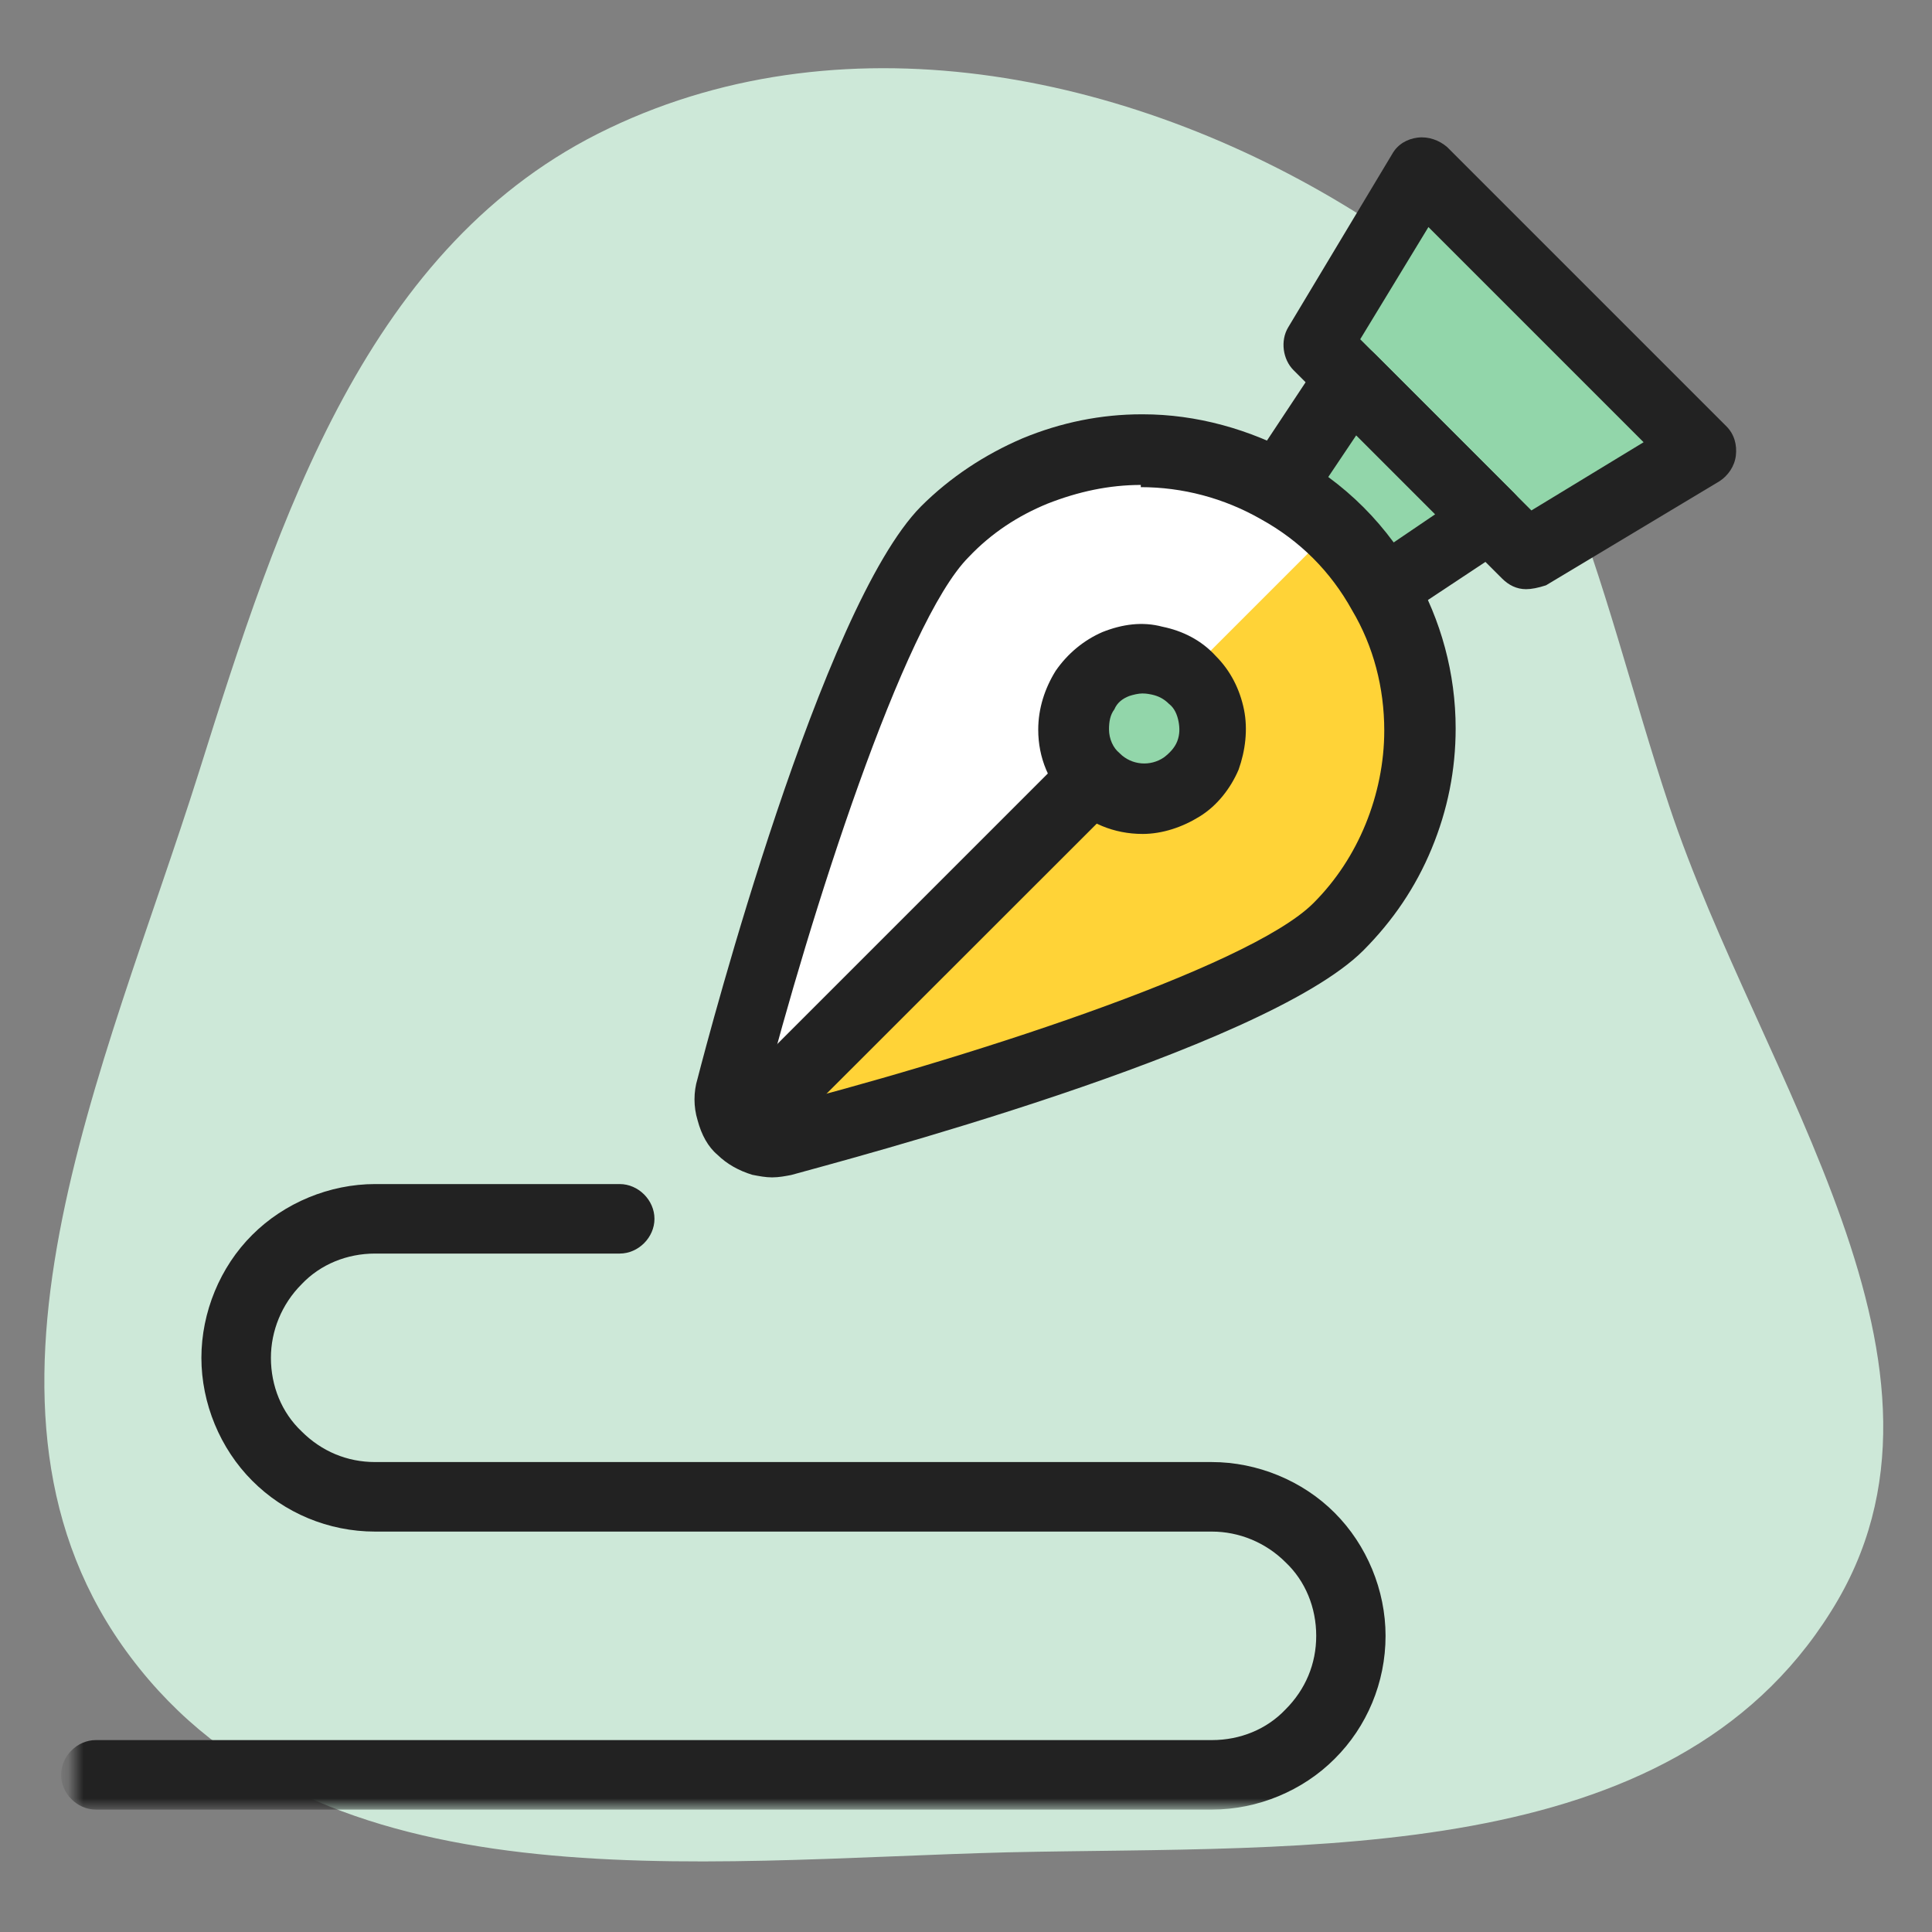
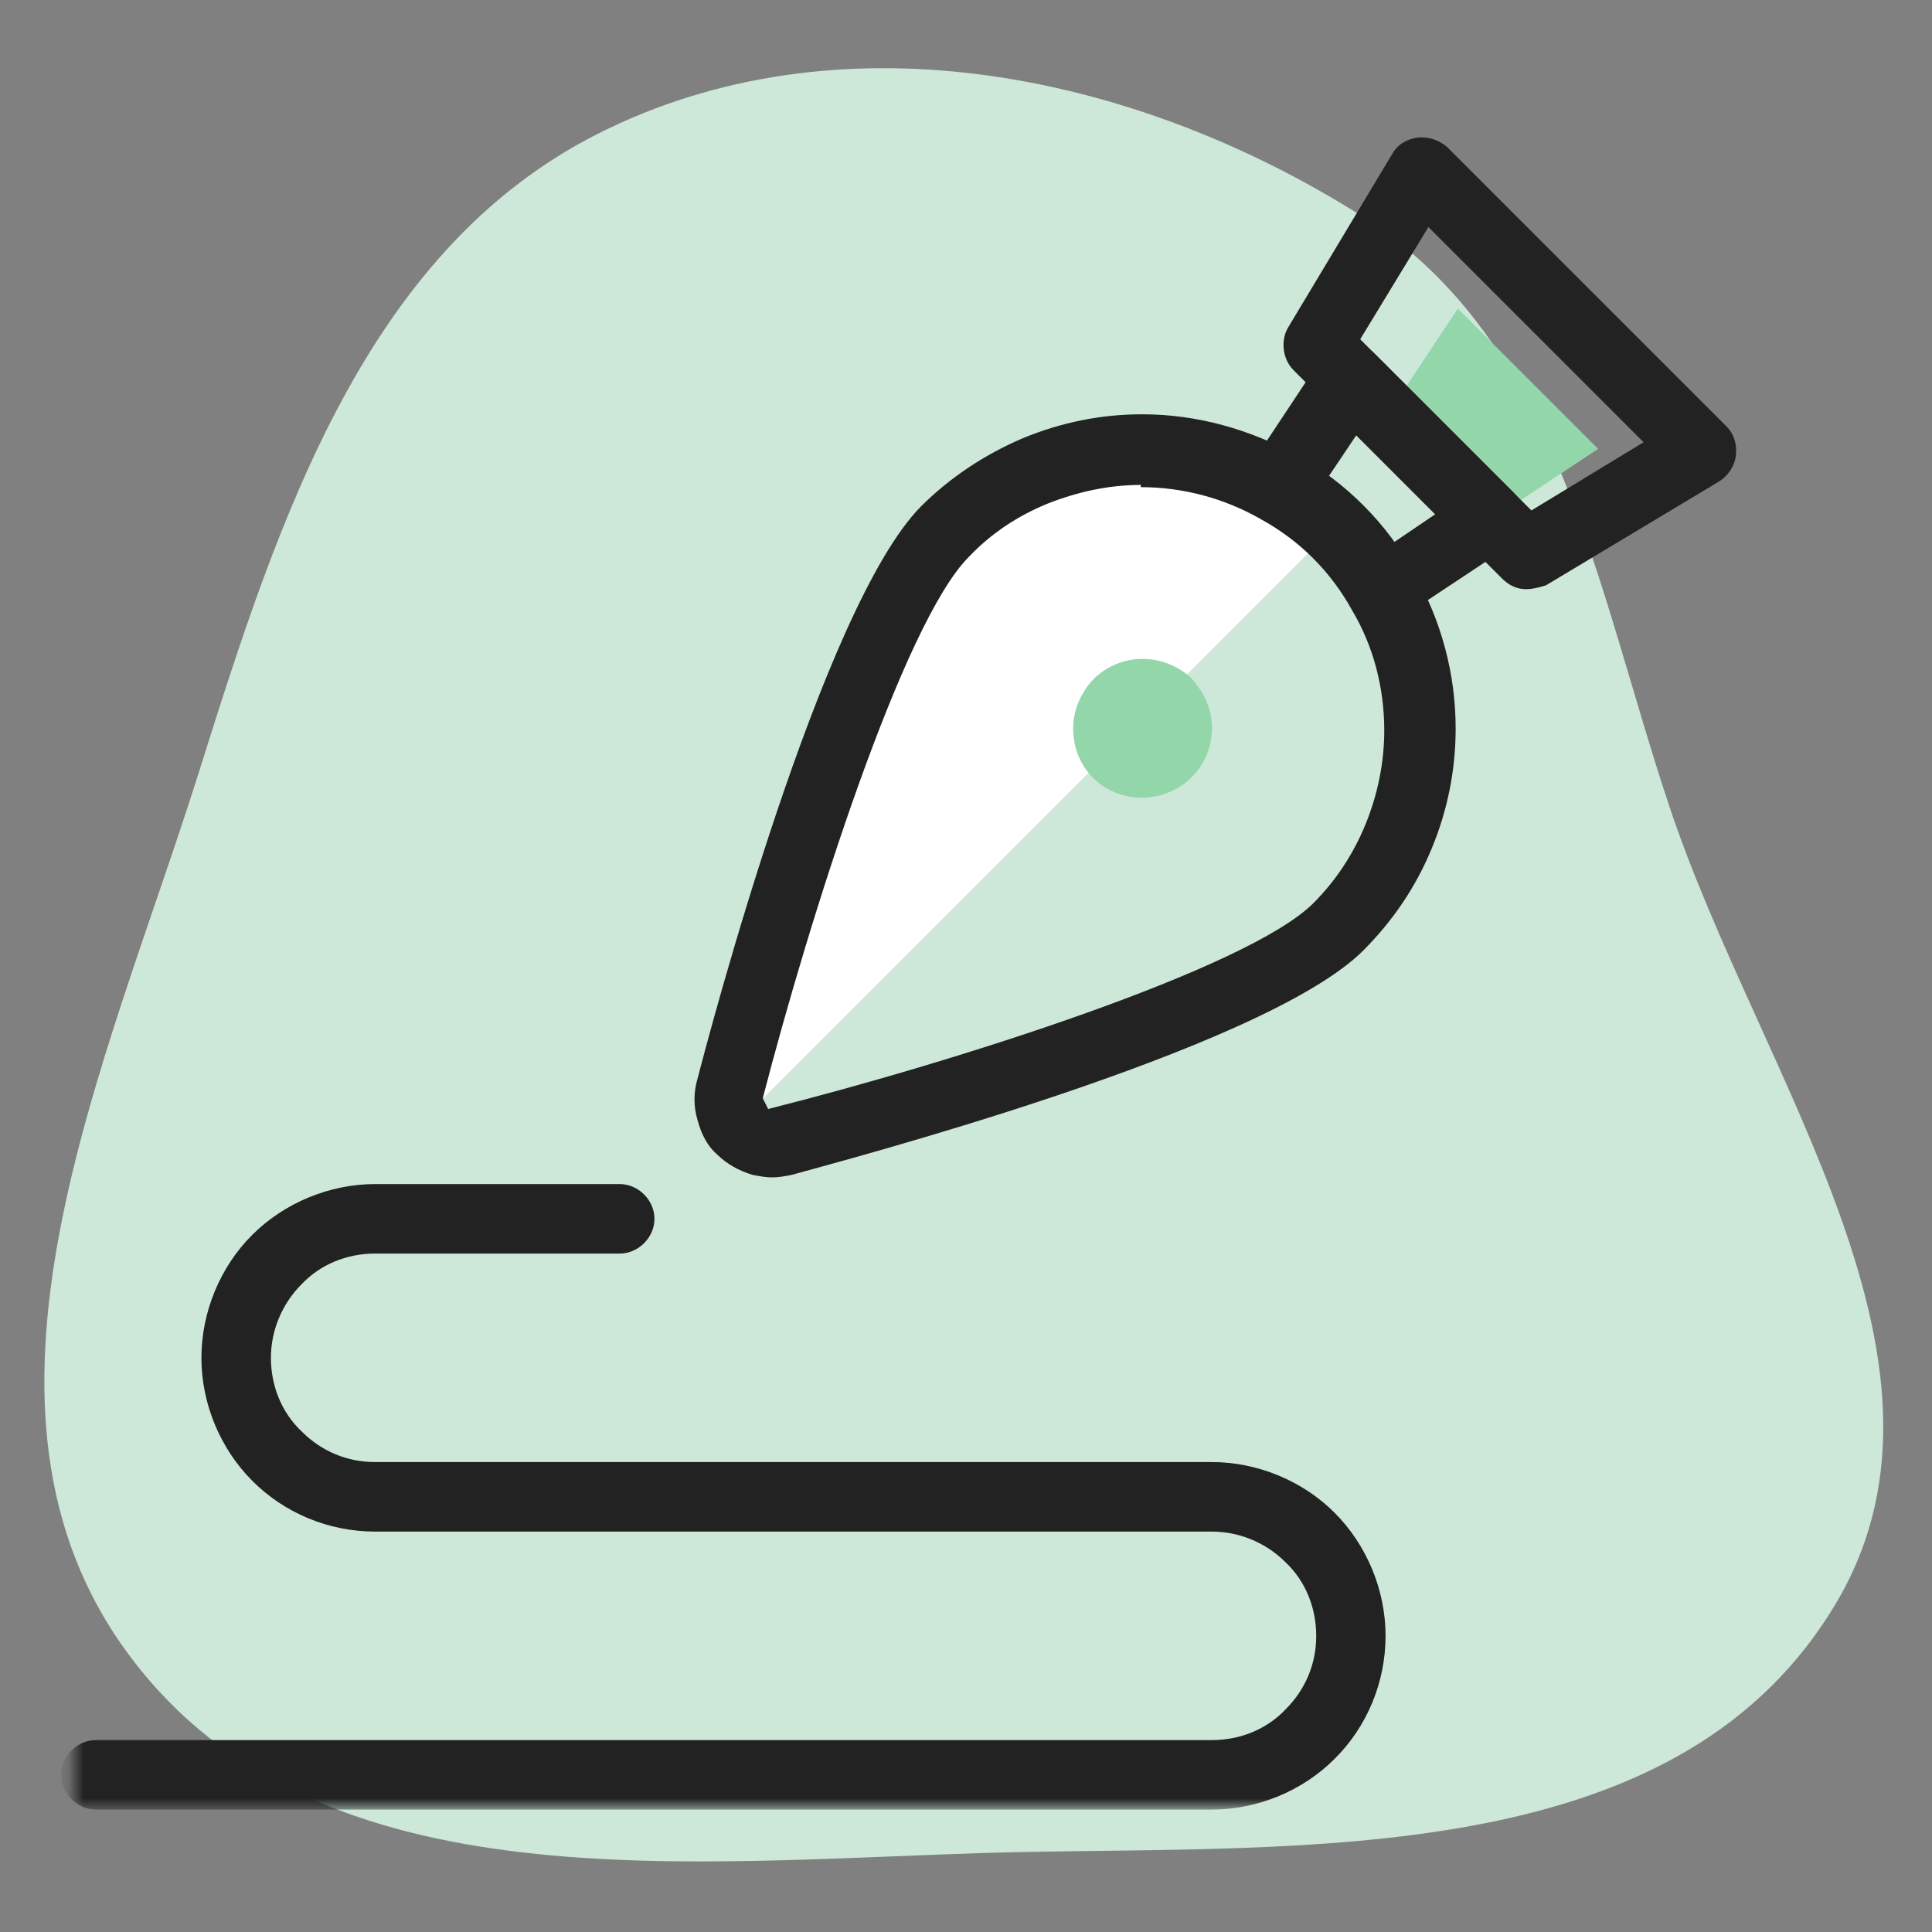
<svg xmlns="http://www.w3.org/2000/svg" width="1.8in" height="1.8in" version="1.1" viewBox="0 0 129.6 129.6">
  <rect x="0" y="0" width="129.6" height="129.6" fill="#808080" stroke="none" />
  <defs>
    <clipPath id="clippath">
      <rect x="2.325" y="3.353" width="124" height="124" fill="none" />
    </clipPath>
    <mask id="mask" x="4.904" y="9.131" width="111.451" height="112.257" maskUnits="userSpaceOnUse">
      <g id="mask0_606_1085">
        <path d="M116.355,9.131H4.904v112.257h111.451V9.131Z" fill="#fff" />
      </g>
    </mask>
    <mask id="mask-1" x="4.098" y="9.131" width="112.257" height="112.257" maskUnits="userSpaceOnUse">
      <g id="mask1_606_1085">
        <path d="M116.355,9.131H4.904v112.257h111.451V9.131Z" fill="#fff" />
      </g>
    </mask>
    <mask id="mask-2" x="4.904" y="9.131" width="111.451" height="112.257" maskUnits="userSpaceOnUse">
      <g id="mask2_606_1085">
        <path d="M116.355,9.131H4.904v112.257h111.451V9.131Z" fill="#fff" />
      </g>
    </mask>
  </defs>
  <g>
    <g id="Layer_1">
      <g clip-path="url(#clippath)">
        <g>
          <path d="M67.673,124.253c-21.154.533-46.178,3.856-58.912-13.094-12.549-16.666-1.699-39.444,4.576-59.346,5.382-17.124,11.296-35.501,27.528-43.214,16.145-7.713,35.6-3.584,50.654,6.002,13.094,8.432,15.512,24.651,20.448,39.444,6.101,18.377,21.154,37.746,10.85,54.064-10.763,17.224-35.067,15.698-55.143,16.145Z" fill="#cde8d8" />
-           <path d="M95.288,48.848c0,2.418-.446,4.935-1.438,7.167-.893,2.244-2.331,4.303-4.03,6.101-5.196,5.109-26.623,11.656-37.299,14.434-.446.174-.992.174-1.525,0-.446-.087-.992-.36-1.252-.719-.36-.36-.632-.806-.719-1.252-.087-.446-.087-.992,0-1.525,2.778-10.664,9.238-32.19,14.434-37.386,1.699-1.699,3.77-3.137,6.101-4.03,2.244-.893,4.662-1.438,7.167-1.438,3.224,0,6.46.806,9.238,2.505,2.964,1.612,5.382,4.03,6.994,6.994,1.525,2.703,2.331,5.927,2.331,9.151Z" fill="#ffd337" />
          <path d="M85.876,32.629c-2.778-1.612-6.002-2.505-9.238-2.505-2.418,0-4.935.446-7.167,1.438-2.244.893-4.303,2.331-6.101,4.03-5.109,5.109-11.656,26.623-14.434,37.386-.087.446-.087.893,0,1.252.087.446.273.806.533,1.166l40.077-40.077c-1.079-.992-2.331-1.885-3.67-2.691Z" fill="#fff" />
          <path d="M76.551,32.53c-2.158,0-4.216.446-6.274,1.252-1.972.806-3.77,1.972-5.295,3.584-4.39,4.39-10.664,24.118-13.814,36.307l.36.719c12.462-3.137,32.19-9.412,36.58-13.814,1.525-1.525,2.691-3.323,3.497-5.295.806-1.972,1.252-4.129,1.252-6.274,0-2.864-.719-5.654-2.158-8.072-1.438-2.604-3.497-4.662-6.101-6.101-2.505-1.438-5.295-2.158-8.072-2.158v-.149h.025ZM51.801,78.98c-.446,0-.893-.087-1.339-.174-.893-.273-1.699-.719-2.331-1.339-.632-.533-1.079-1.339-1.339-2.331-.273-.893-.273-1.885,0-2.778.806-3.137,8.333-31.645,14.979-38.378,1.972-1.972,4.303-3.497,6.82-4.576,2.604-1.079,5.295-1.612,7.986-1.612h.087c3.584,0,7.167.992,10.404,2.778,3.224,1.798,6.002,4.576,7.8,7.886,1.798,3.137,2.778,6.721,2.778,10.404,0,2.778-.533,5.468-1.612,8.072-1.079,2.604-2.604,4.836-4.576,6.82-6.721,6.721-35.142,14.161-38.378,15.066-.384.074-.831.161-1.277.161Z" fill="#222" />
          <path d="M76.638,53.511c.893,0,1.798-.273,2.604-.806.806-.533,1.339-1.252,1.699-2.058.36-.893.446-1.798.273-2.691-.174-.893-.632-1.699-1.252-2.418-.632-.632-1.525-1.079-2.418-1.252-.893-.174-1.885-.087-2.691.273-.893.36-1.612.992-2.058,1.699-.533.806-.806,1.699-.806,2.604,0,1.252.446,2.418,1.339,3.323.893.88,2.058,1.327,3.311,1.327Z" fill="#92d6aa" />
-           <path d="M49.743,78.087c-.632,0-1.166-.273-1.612-.719-.893-.893-.893-2.418,0-3.323l23.572-23.572c.893-.893,2.418-.893,3.323,0,.893.893.893,2.418,0,3.323l-23.585,23.572c-.533.533-1.166.719-1.699.719Z" fill="#222" />
-           <path d="M114.024,30.199l-11.656,6.994-14.074-14.074,6.994-11.656,18.736,18.736Z" fill="#92d6aa" />
          <g mask="url(#mask)">
-             <path d="M100.037,34.861l-7.167,4.749c-1.612-2.964-4.03-5.382-6.994-6.994l4.749-7.167,9.412,9.412Z" fill="#92d6aa" />
+             <path d="M100.037,34.861c-1.612-2.964-4.03-5.382-6.994-6.994l4.749-7.167,9.412,9.412Z" fill="#92d6aa" />
          </g>
          <g mask="url(#mask-1)">
            <path d="M81.301,121.388H6.429c-1.252,0-2.331-1.079-2.331-2.331,0-1.252,1.079-2.331,2.331-2.331h74.871c1.885,0,3.67-.719,4.935-2.058,1.339-1.339,2.058-3.05,2.058-4.935,0-1.885-.719-3.67-2.058-4.935-1.339-1.339-3.137-2.058-4.935-2.058H25.166c-3.137,0-6.101-1.252-8.246-3.41-2.158-2.158-3.41-5.196-3.41-8.246s1.252-6.101,3.41-8.246c2.158-2.158,5.196-3.41,8.246-3.41h16.405c1.252,0,2.331,1.079,2.331,2.331s-1.079,2.331-2.331,2.331h-16.405c-1.885,0-3.67.719-4.935,2.058-1.339,1.339-2.058,3.137-2.058,4.935,0,1.885.719,3.67,2.058,4.935,1.339,1.339,3.05,2.058,4.935,2.058h56.122c3.05,0,6.101,1.252,8.246,3.41,2.158,2.158,3.41,5.196,3.41,8.246,0,3.137-1.252,6.101-3.41,8.246-2.145,2.158-5.183,3.41-8.234,3.41Z" fill="#222" />
          </g>
          <g mask="url(#mask-2)">
-             <path d="M76.638,46.517c-.273,0-.632.087-.893.174-.446.174-.806.446-.992.893-.273.36-.36.806-.36,1.339,0,.632.273,1.252.719,1.612.806.806,2.058.893,2.964.273.36-.273.719-.632.893-1.079.174-.446.174-.893.087-1.339s-.273-.893-.632-1.166c-.36-.36-.719-.533-1.166-.632-.347-.074-.533-.074-.62-.074ZM76.638,55.941c-1.885,0-3.67-.719-4.935-2.058-1.339-1.339-2.058-3.05-2.058-4.935,0-1.438.446-2.778,1.166-3.943.806-1.166,1.885-2.058,3.137-2.604,1.339-.533,2.691-.719,4.03-.36,1.339.273,2.604.893,3.584,1.972.992.992,1.612,2.244,1.885,3.584.273,1.339.087,2.778-.36,4.03-.533,1.252-1.438,2.418-2.604,3.137-1.153.719-2.505,1.178-3.844,1.178Z" fill="#222" />
-           </g>
+             </g>
          <path d="M91.245,22.759l11.482,11.482,7.527-4.576-14.434-14.434-4.576,7.527ZM102.368,39.523c-.632,0-1.166-.273-1.612-.719l-13.987-13.975c-.719-.719-.893-1.972-.36-2.864l6.994-11.656c.36-.632.992-.992,1.699-1.079.719-.087,1.438.174,1.972.632l18.736,18.736c.533.533.719,1.252.632,1.972-.087.719-.533,1.339-1.079,1.699l-11.656,6.994c-.533.174-.98.26-1.339.26Z" fill="#222" />
          <path d="M89.1,31.997c1.699,1.252,3.137,2.691,4.39,4.39l2.778-1.885-5.295-5.295-1.872,2.79ZM92.87,41.954c-.174,0-.36,0-.533-.087-.632-.174-1.166-.533-1.525-1.166-1.438-2.604-3.497-4.662-6.101-6.101-.533-.36-.992-.893-1.166-1.525s0-1.339.36-1.885l4.749-7.167c.36-.632.992-.992,1.699-.992.719-.087,1.339.174,1.885.719l9.325,9.325c.533.533.719,1.166.719,1.885-.087.719-.446,1.339-1.079,1.699l-7.167,4.749c-.273.446-.719.546-1.166.546Z" fill="#222" />
        </g>
      </g>
    </g>
  </g>
</svg>